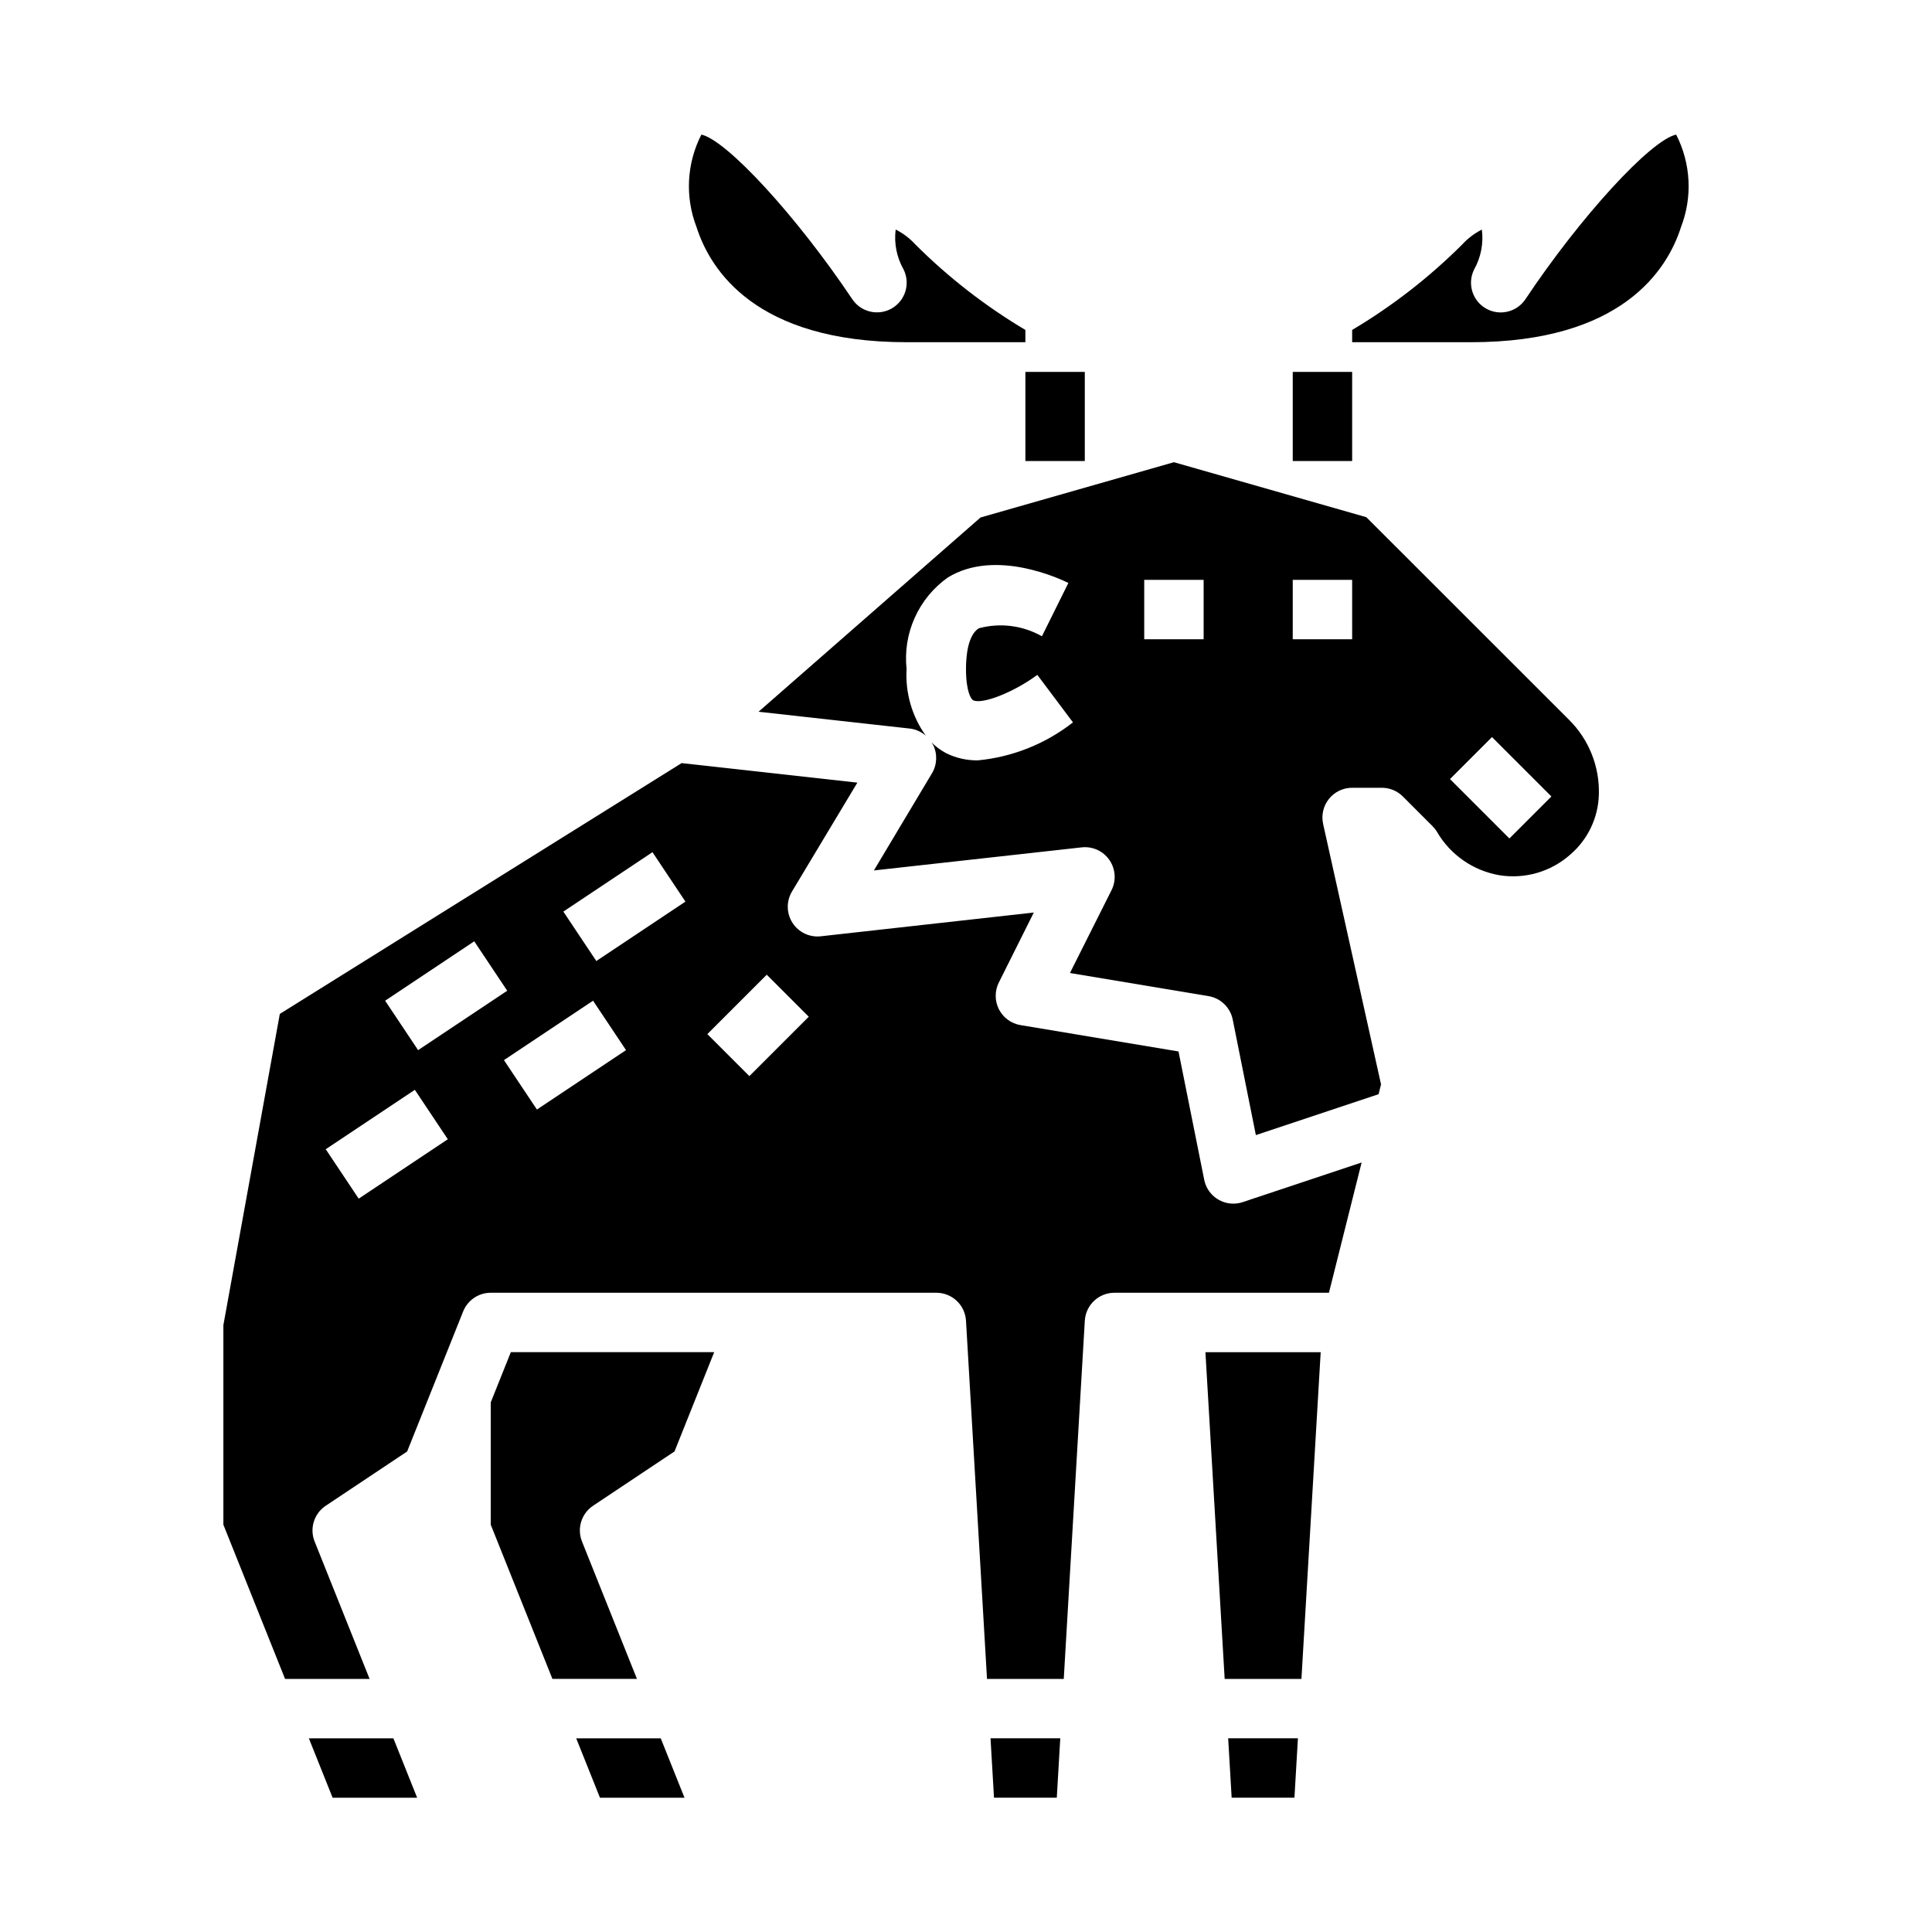
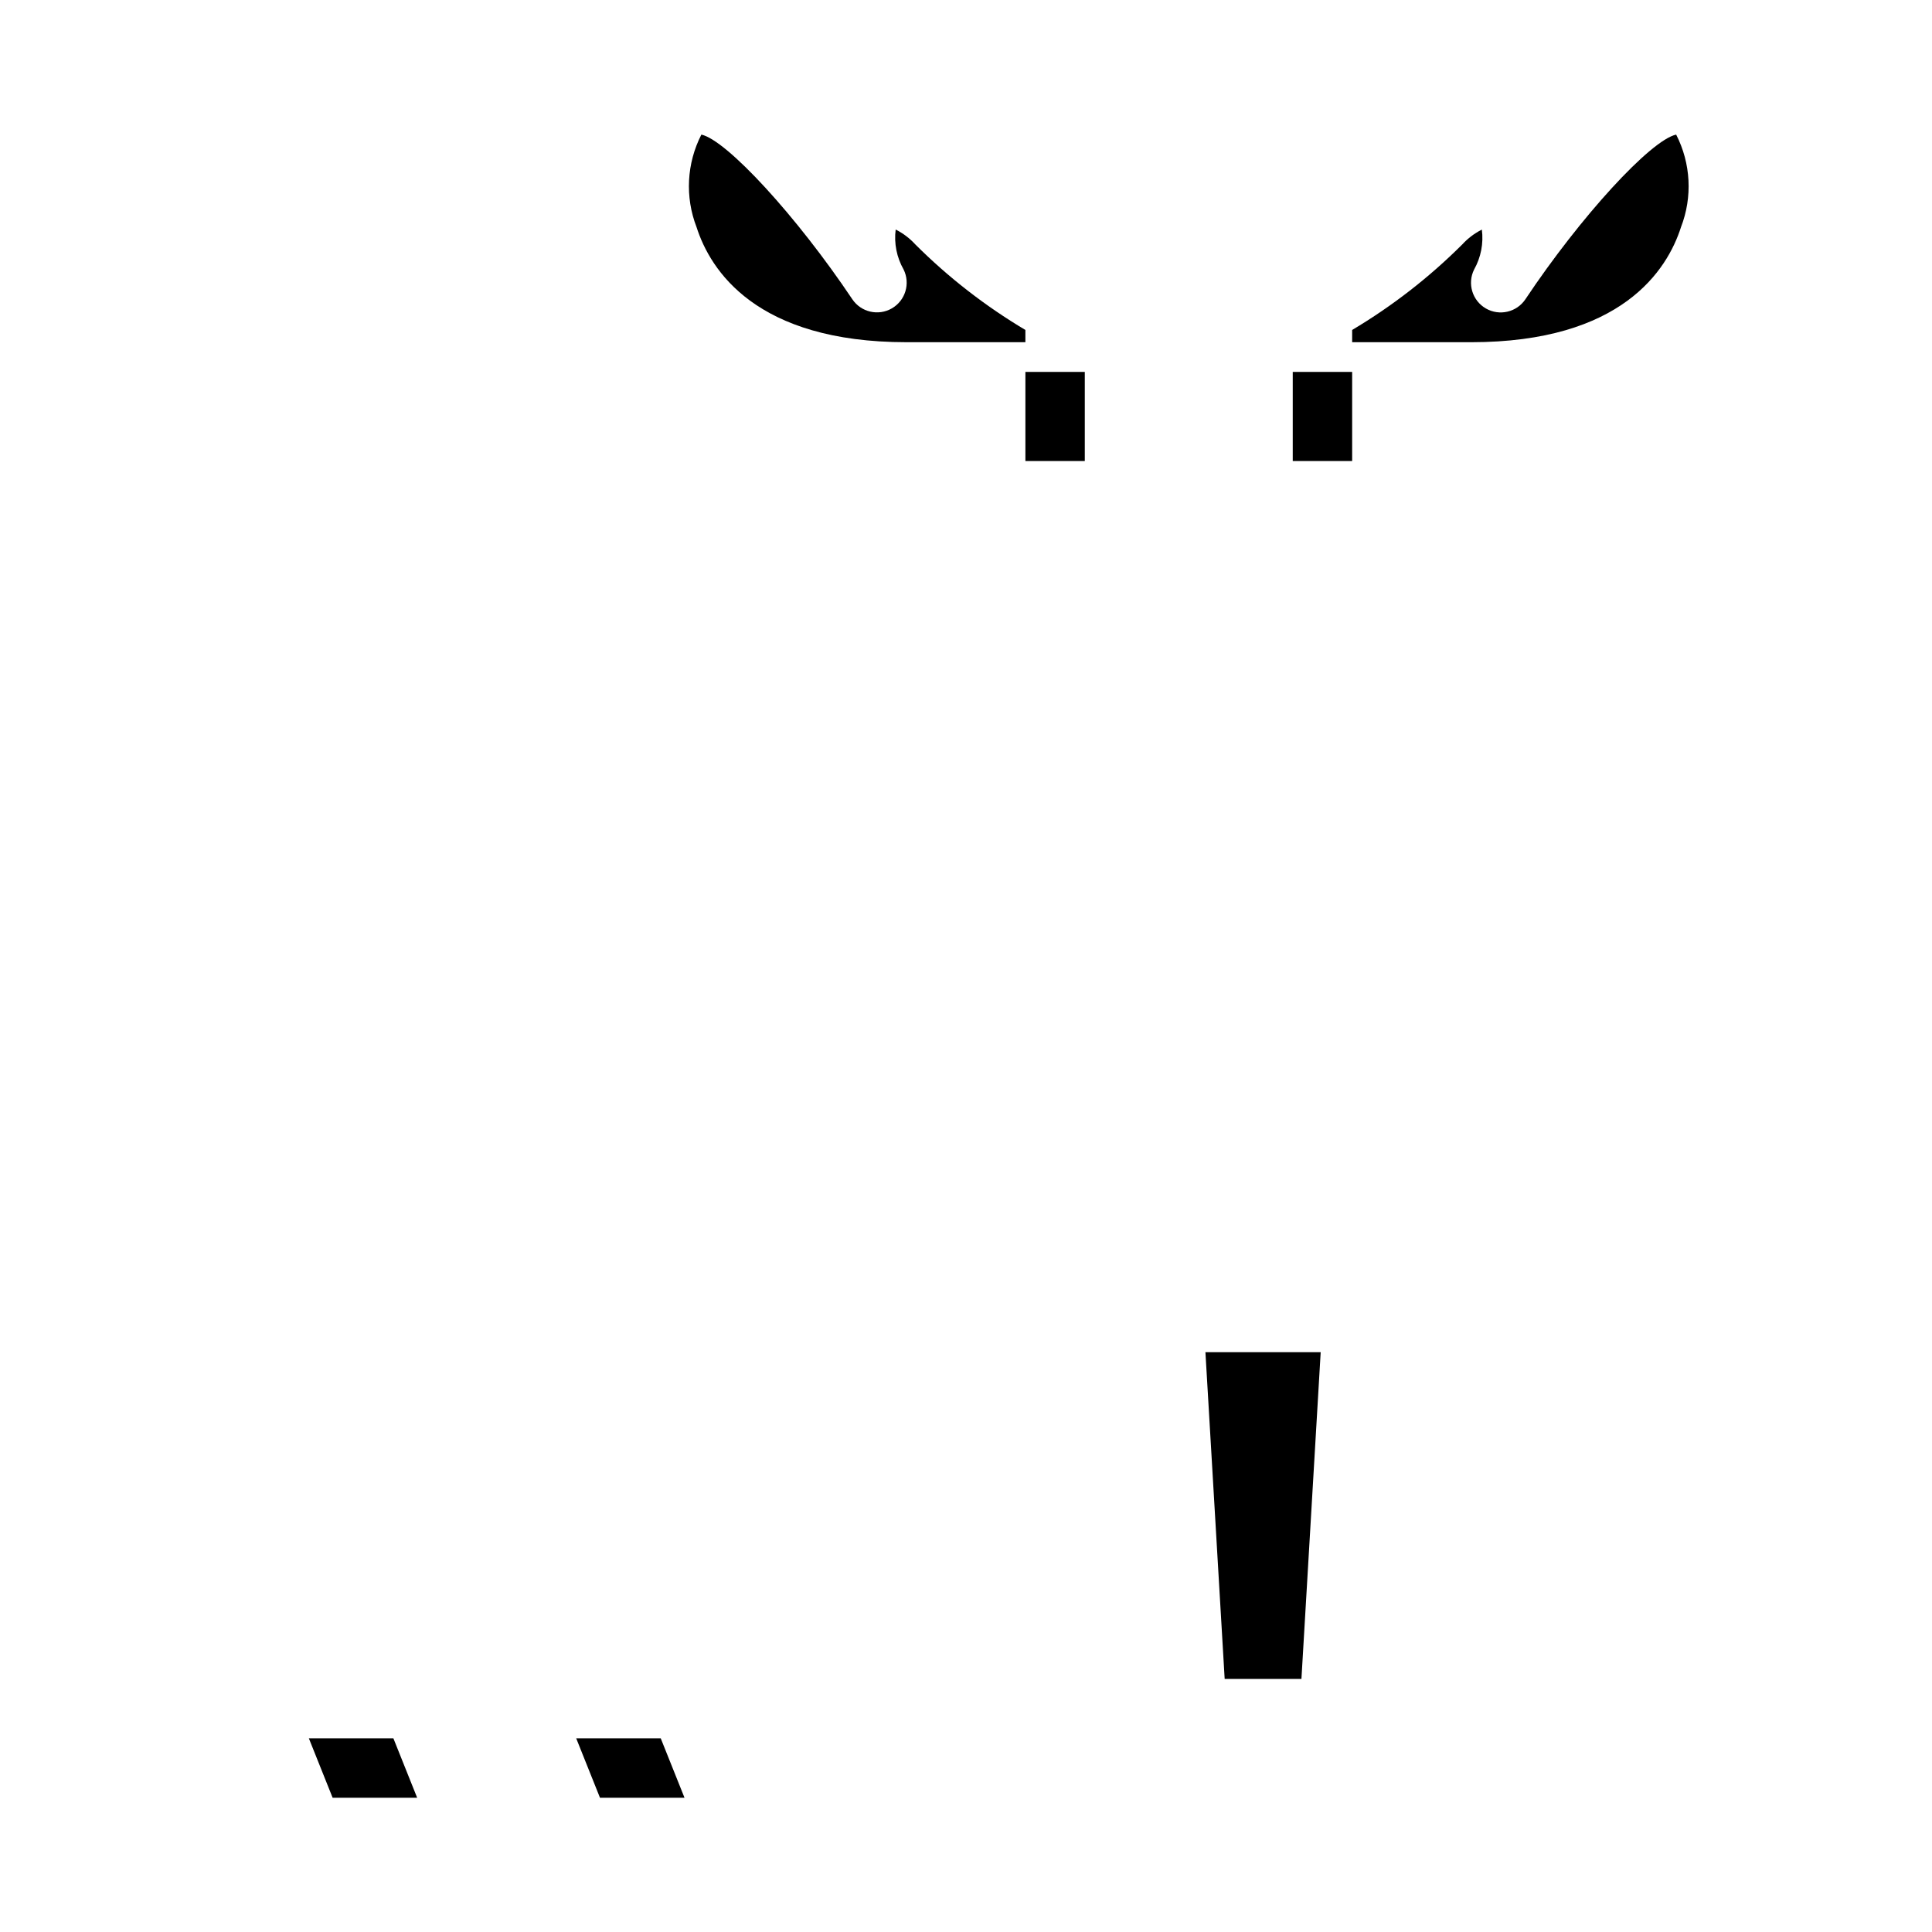
<svg xmlns="http://www.w3.org/2000/svg" fill="#000000" width="800px" height="800px" version="1.1" viewBox="144 144 512 512">
  <g>
    <path d="m384.25 234.69h31.488v-3.246c-10.625-6.324-20.43-13.941-29.18-22.68-1.48-1.617-3.238-2.949-5.195-3.934-0.465 3.664 0.273 7.383 2.102 10.594 1.836 3.719 0.473 8.223-3.113 10.301-3.59 2.074-8.172 1.016-10.484-2.426-14.742-22.02-33.266-42.141-39.996-43.629-3.906 7.621-4.371 16.547-1.277 24.531 3.644 11.383 15.723 30.488 55.656 30.488z" />
    <path d="m468.55 588.93h20.344l5.102-86.59h-30.547z" />
    <path d="m225.85 604.67 6.297 15.742h22.402l-6.297-15.742z" />
-     <path d="m470.4 620.41h16.641l0.922-15.742h-18.484z" />
-     <path d="m274.05 515.65v32.402l16.348 40.871h22.402l-14.578-36.441 0.004 0.004c-1.367-3.449-0.141-7.387 2.941-9.445l21.586-14.391 10.516-26.316h-53.891z" />
-     <path d="m407.42 620.41h16.641l0.922-15.742h-18.484z" />
-     <path d="m506.09 281.06-50.988-14.57-51.246 14.645-58.836 51.484 40.102 4.457v-0.004c1.566 0.191 3.039 0.855 4.227 1.895-3.672-5.137-5.469-11.383-5.094-17.688-0.5-4.641 0.246-9.328 2.164-13.586 1.914-4.254 4.926-7.922 8.73-10.629 12.66-7.824 30.039 0.465 31.984 1.426l-7.012 14.129c-5.074-2.875-11.074-3.637-16.707-2.125-2.969 1.82-3.414 7.543-3.414 10.785 0 6.023 1.363 8.031 1.891 8.289 2.363 1.203 10.832-2.125 17.012-6.723l9.445 12.594-0.004 0.004c-7.262 5.688-16.004 9.18-25.188 10.059-2.883 0.043-5.738-0.594-8.328-1.855-1.469-0.77-2.812-1.754-3.984-2.922 0.16 0.219 0.305 0.441 0.441 0.676 1.188 2.402 1.07 5.246-0.309 7.543l-15.383 25.734 55.059-6.117c2.867-0.324 5.68 0.949 7.332 3.316s1.879 5.445 0.586 8.027l-11.02 21.953 36.715 6.125c3.227 0.539 5.781 3.012 6.422 6.219l6.133 30.613 32.52-10.84 0.652-2.598-15.352-69.031 0.004 0.004c-0.52-2.332 0.051-4.773 1.547-6.637 1.492-1.863 3.754-2.945 6.144-2.945h7.871c2.086 0 4.09 0.832 5.566 2.309l7.871 7.871c0.453 0.453 0.852 0.961 1.18 1.512 3.543 6.082 9.598 10.285 16.531 11.484 6.785 1.09 13.703-0.934 18.832-5.512 4.633-3.988 7.367-9.75 7.531-15.859 0.227-7.434-2.652-14.629-7.941-19.855zm-43.113 32.348h-15.746v-15.742h15.742zm39.359 0h-15.746v-15.742h15.742zm41.668 52.797-15.742-15.742 11.133-11.133 15.742 15.742z" />
+     <path d="m470.4 620.41h16.641h-18.484z" />
    <path d="m296.7 604.67 6.297 15.742h22.402l-6.297-15.742z" />
    <path d="m588.2 179.67c-6.731 1.465-25.262 21.609-39.957 43.641v0.004c-2.312 3.441-6.894 4.5-10.484 2.426-3.586-2.078-4.949-6.582-3.113-10.301 1.812-3.215 2.535-6.934 2.062-10.594-1.957 0.984-3.715 2.316-5.195 3.934-8.754 8.734-18.555 16.344-29.18 22.664v3.246h31.488c39.934 0 52.012-19.105 55.656-30.488h-0.004c3.098-7.984 2.633-16.91-1.273-24.531z" />
-     <path d="m470.85 462.98c-3.742 0-6.969-2.633-7.715-6.301l-6.816-34.031-41.863-6.984v0.004c-2.465-0.41-4.59-1.965-5.727-4.188-1.133-2.227-1.145-4.859-0.031-7.094l9.273-18.555-56.465 6.297c-2.973 0.332-5.879-1.055-7.492-3.574s-1.66-5.738-0.121-8.305l17.32-28.844-46.578-5.172-106.48 66.465-14.957 82.477v52.883l16.348 40.871h22.402l-14.578-36.441v0.004c-1.367-3.449-0.141-7.387 2.945-9.445l21.586-14.391 14.832-37.086c1.188-3 4.086-4.973 7.312-4.977h118.08c4.176-0.008 7.629 3.242 7.875 7.41l5.57 94.926h20.34l5.578-94.926c0.246-4.168 3.699-7.418 7.871-7.41h56.828l8.66-34.52-31.488 10.492v0.004c-0.809 0.273-1.66 0.41-2.512 0.41zm-231.79-1.324-8.738-13.098 23.617-15.742 8.738 13.098zm15.742-39.359-8.738-13.098 23.617-15.742 8.738 13.098zm31.488 15.742-8.738-13.098 23.617-15.742 8.738 13.098zm15.742-39.359-8.738-13.098 23.617-15.742 8.738 13.098zm40.559 30.504-11.133-11.133 15.742-15.742 11.133 11.133z" />
    <path d="m415.74 242.56h15.742v23.617h-15.742z" />
    <path d="m486.59 242.56h15.742v23.617h-15.742z" />
  </g>
</svg>